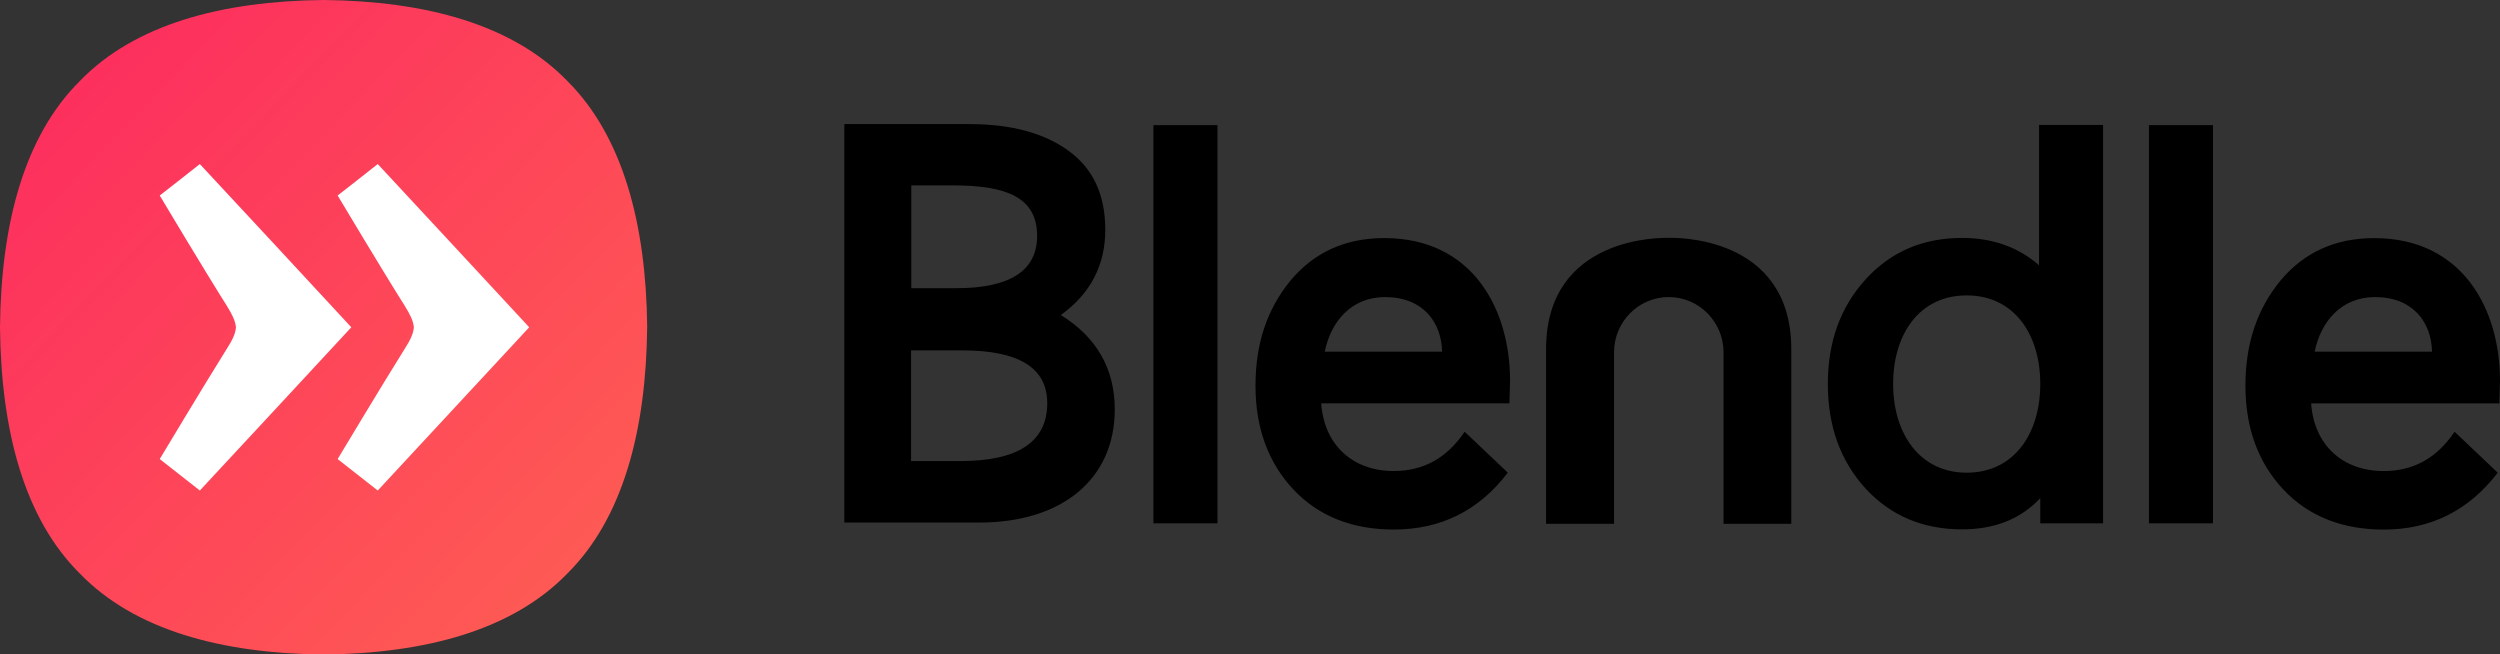
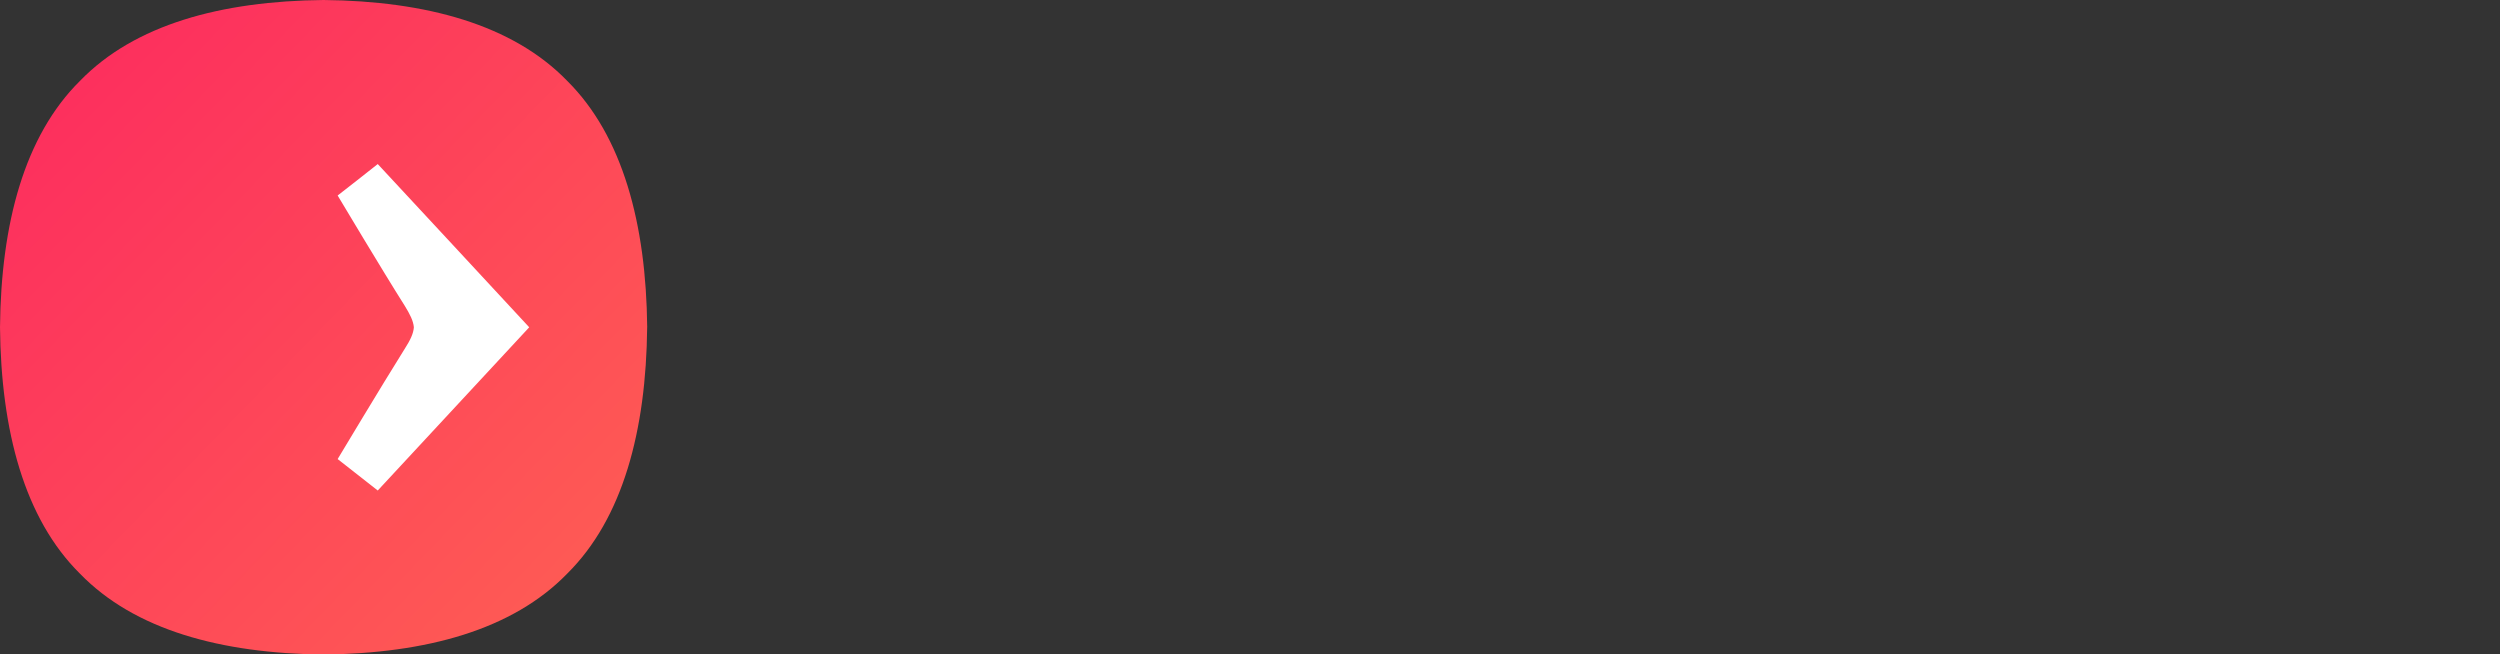
<svg xmlns="http://www.w3.org/2000/svg" id="Layer_2" data-name="Layer 2" viewBox="0 0 706.5 184.96">
  <rect x="0" y="0" width="706.5" height="184.96" fill="#333333" stroke="none" />
  <defs>
    <style>
      .cls-1 {
        fill: url(#linear-gradient);
      }

      .cls-1, .cls-2, .cls-3 {
        fill-rule: evenodd;
        stroke-width: 0px;
      }

      .cls-2 {
        fill: #fff;
      }
    </style>
    <linearGradient id="linear-gradient" x1="-566.98" y1="-352.96" x2="-572.77" y2="-358.62" gradientTransform="translate(18087.93 11456.41) scale(31.58 31.94)" gradientUnits="userSpaceOnUse">
      <stop offset="0" stop-color="#fe6053" />
      <stop offset="1" stop-color="#fd295f" />
    </linearGradient>
  </defs>
  <g id="Layer_1-2" data-name="Layer 1">
    <g>
      <path class="cls-1" d="M182.89,92.48c-.29,29.29-6.89,54.08-22.6,69.63-15.42,15.9-39.88,22.56-68.85,22.86-28.96-.29-53.43-6.95-68.85-22.86C6.89,146.56.29,121.77,0,92.48.29,63.19,6.89,38.41,22.6,22.86,38.01,6.95,62.48.29,91.45,0c28.96.29,53.43,6.95,68.85,22.86,15.65,15.55,22.31,40.34,22.6,69.63Z" />
-       <path class="cls-2" d="M99.27,92.48c-14.48-15.67-28.61-30.87-42.8-46.12-5.2,4.09-6.42,5.09-11.33,8.89,0,0,12.56,21.05,18.92,31.1,1.52,2.46,2.46,4.32,2.62,6.14-.12,1.81-1.05,3.69-2.62,6.14-6.3,10.05-18.92,31.1-18.92,31.1,4.85,3.8,6.07,4.79,11.33,8.89,14.19-15.26,28.32-30.46,42.8-46.12h0Z" />
      <path class="cls-2" d="M149.55,92.48c-15.53-16.78-27.39-29.52-42.8-46.12-5.2,4.09-6.42,5.09-11.33,8.89,0,0,12.56,21.05,18.92,31.1,1.52,2.46,2.46,4.32,2.62,6.14-.12,1.81-1.05,3.69-2.62,6.14-6.3,10.05-18.92,31.1-18.92,31.1,4.85,3.8,6.07,4.79,11.33,8.89,14.13-15.26,28.27-30.46,42.8-46.12h0Z" />
-       <path class="cls-3" d="M238.61,147.61V35.07h35.44c11.74,0,21.14,2.57,27.91,7.54,6.89,4.97,10.39,12.33,10.39,22.33s-4.15,18.01-12.56,24.09c10.16,6.26,15.24,15.26,15.24,26.66,0,19.76-14.95,31.98-38.25,31.98h-38.19v-.06h0ZM257.53,52.38v29.06h12.73c15.24,0,22.83-4.97,22.83-14.79,0-10.93-8.76-14.26-23.82-14.26h-11.74ZM257.53,130.3h-.06v-31.28h14.48c16.06,0,24,4.97,24,14.91,0,10.93-8.23,16.37-24.59,16.37h-13.84ZM325.96,147.96V35.37h18.1v112.53h-18.1v.06ZM426.57,113.99h-53.2c.82,11.75,8.88,19.12,20.5,19.12,8.41,0,15.06-3.69,20.03-11.11l12.2,11.57c-8.23,10.82-19.04,16.08-32.23,16.08-11.56,0-21.14-3.69-28.27-11.23-7.12-7.54-10.8-17.36-10.8-29.41s3.33-21.69,9.87-29.69c6.66-8.01,15.53-12.04,26.51-12.04,25.22,0,35.56,20.4,35.56,40.28l-.18,6.43h0ZM374.37,99.38h33.17c-.18-8.19-5.26-15.43-16.18-15.43-9.57.06-15.24,6.95-16.99,15.43ZM471.59,67.23c1.46-.06,34.63-.88,34.63,31.45v49.34h-19.15v-48.46c0-8.6-6.95-15.61-15.47-15.61s-15.47,6.95-15.47,15.61v48.46h-19.21v-49.34c0-32.27,33.17-31.51,34.69-31.45h0ZM576.23,35.31h18.1v112.59h-17.75v-7.13c-5.55,5.96-13.02,8.83-22.07,8.83-11.16,0-20.2-3.86-27.33-11.57-7.12-7.83-10.63-17.65-10.63-29.52s3.5-21.63,10.63-29.52c7.18-7.89,16.24-11.75,27.33-11.75,8.53,0,15.83,2.57,21.72,7.72v-39.65h0ZM555.79,133.58c13.31,0,20.79-10.93,20.79-25.08s-7.48-25.02-20.79-25.02-20.79,10.87-20.79,25.02,7.59,25.08,20.79,25.08ZM706.33,114h-53.2c.82,11.75,8.88,19.12,20.5,19.12,8.41,0,15.06-3.69,20.03-11.11l12.2,11.57c-8.23,10.76-19.04,16.08-32.23,16.08-11.56,0-21.14-3.69-28.27-11.23-7.12-7.54-10.8-17.36-10.8-29.41s3.33-21.69,9.87-29.69c6.66-8.01,15.53-12.04,26.51-12.04,25.22,0,35.56,20.4,35.56,40.28l-.18,6.43h0ZM654.12,99.38h33.17c-.18-8.19-5.26-15.43-16.18-15.43-9.52.06-15.24,6.95-16.99,15.43ZM607.29,147.96V35.37h18.1v112.53h-18.1v.06h0Z" />
    </g>
  </g>
</svg>